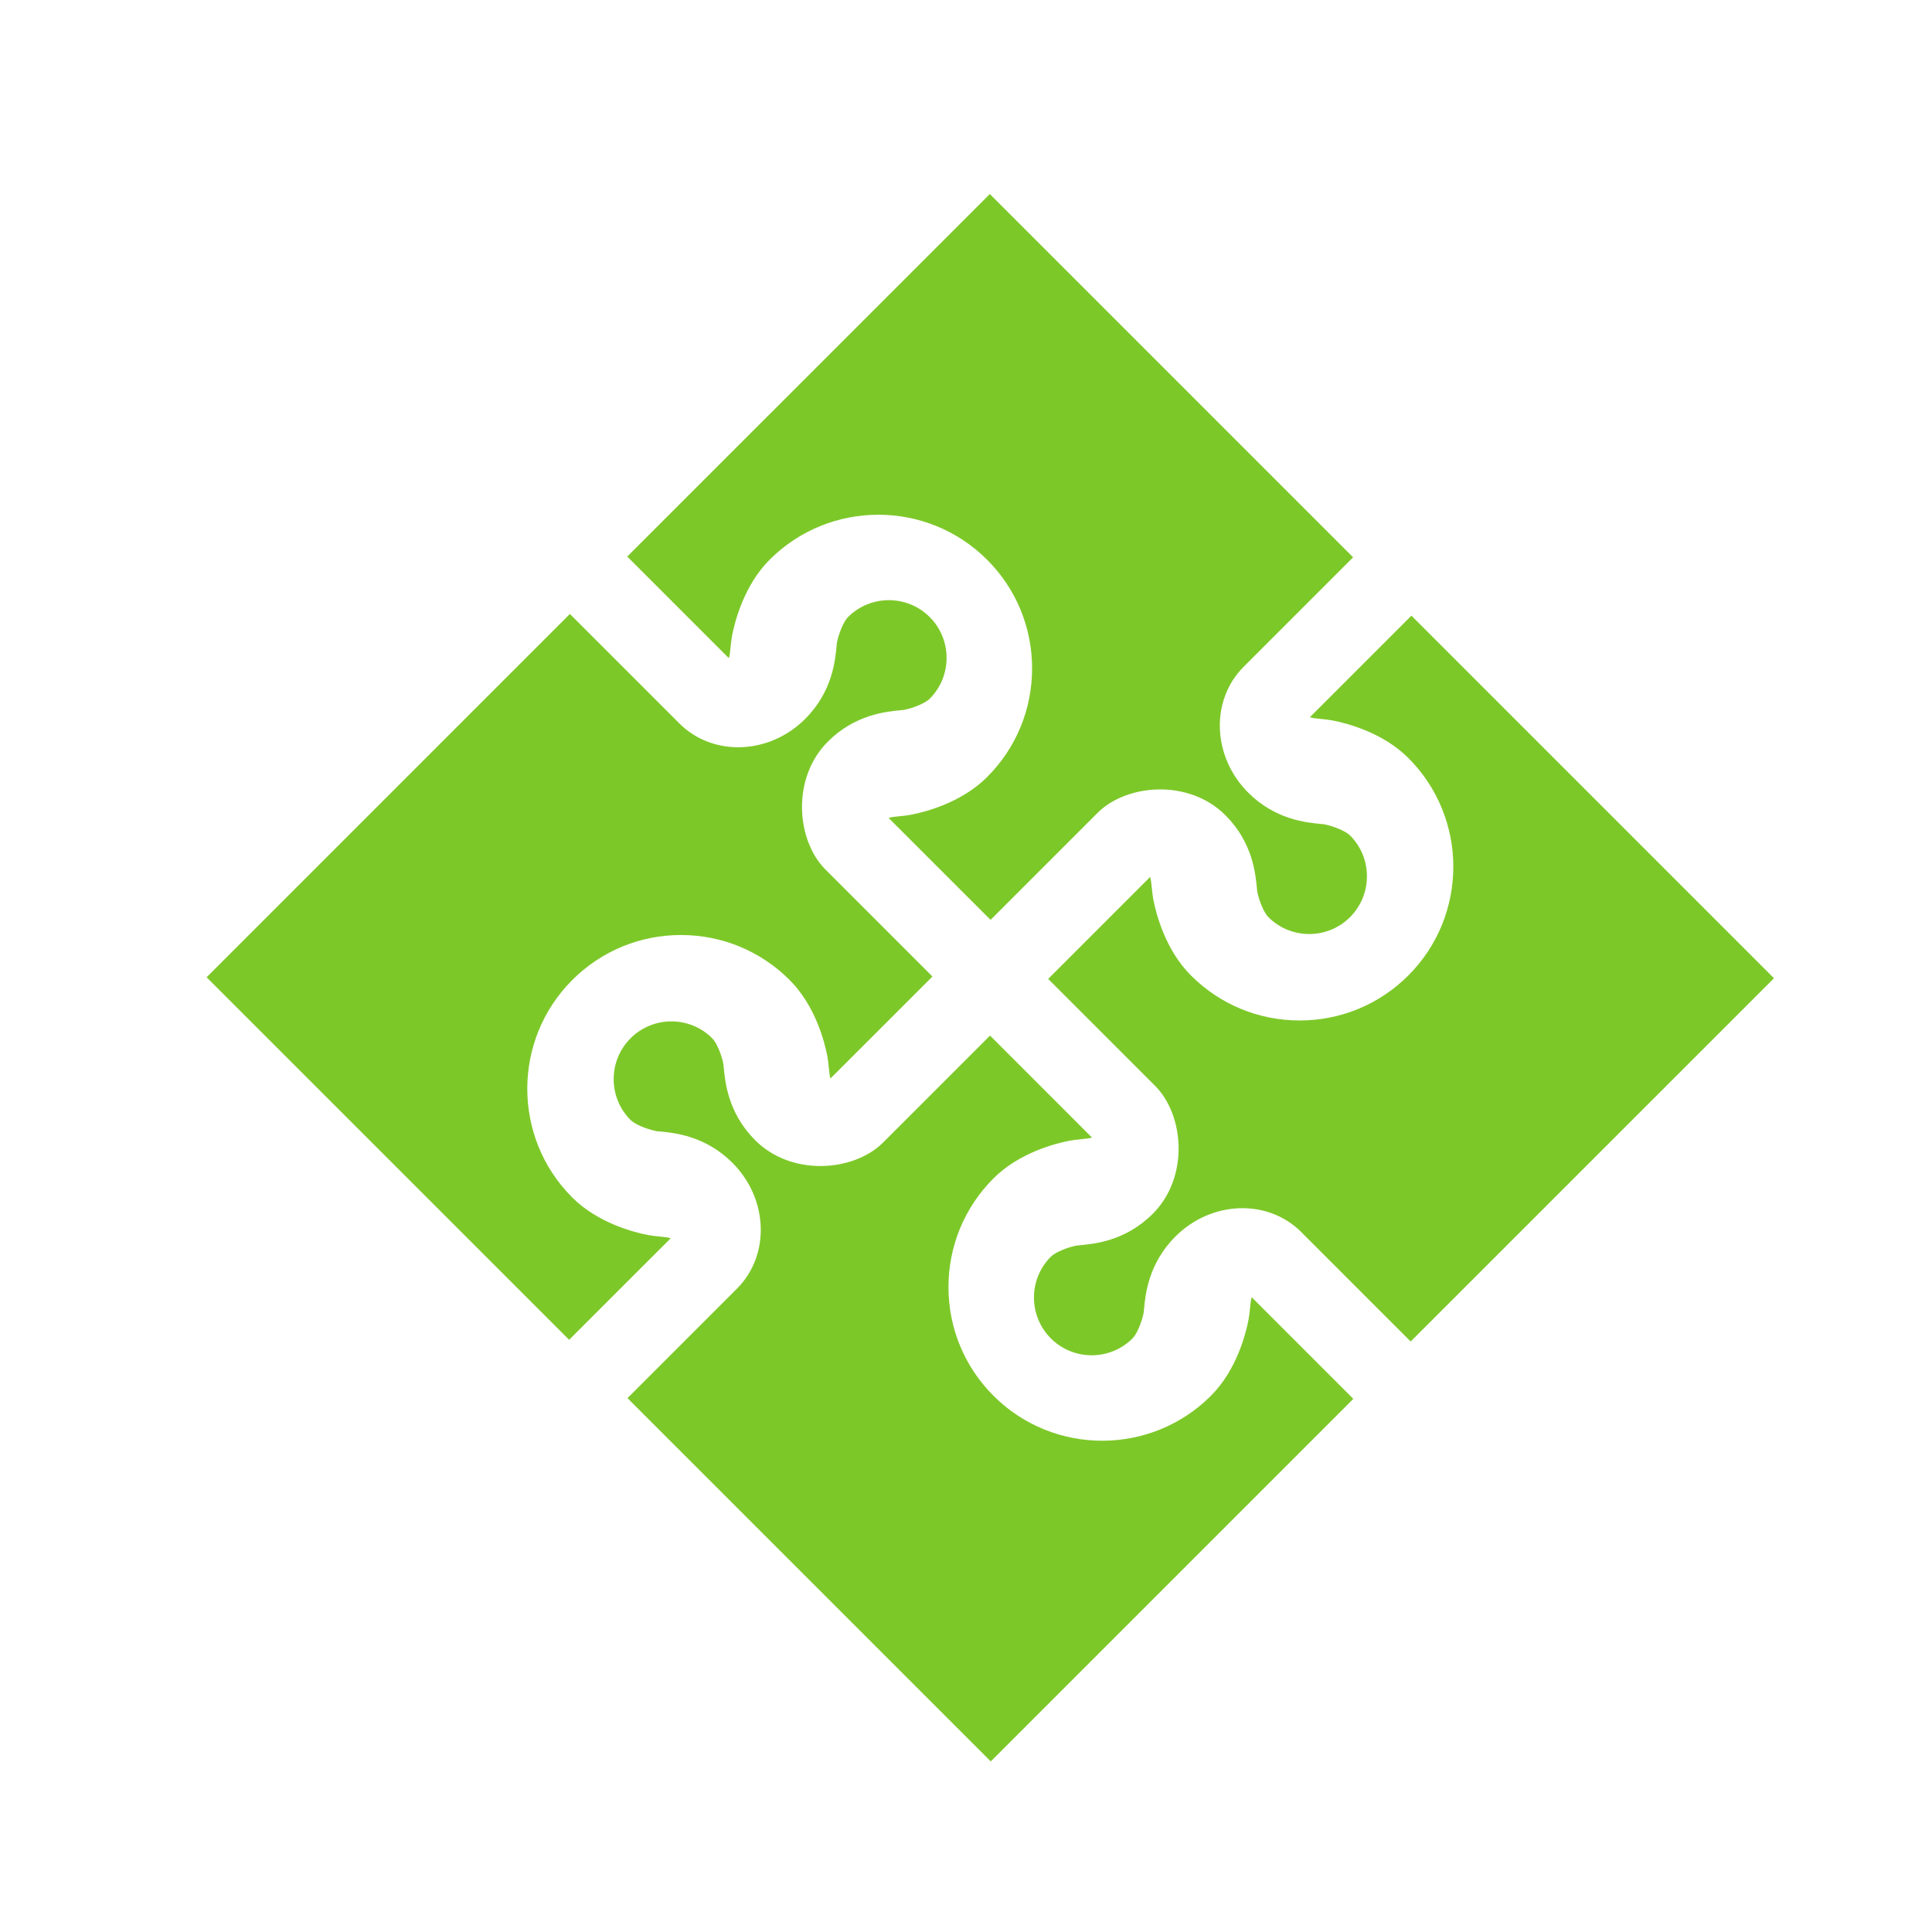
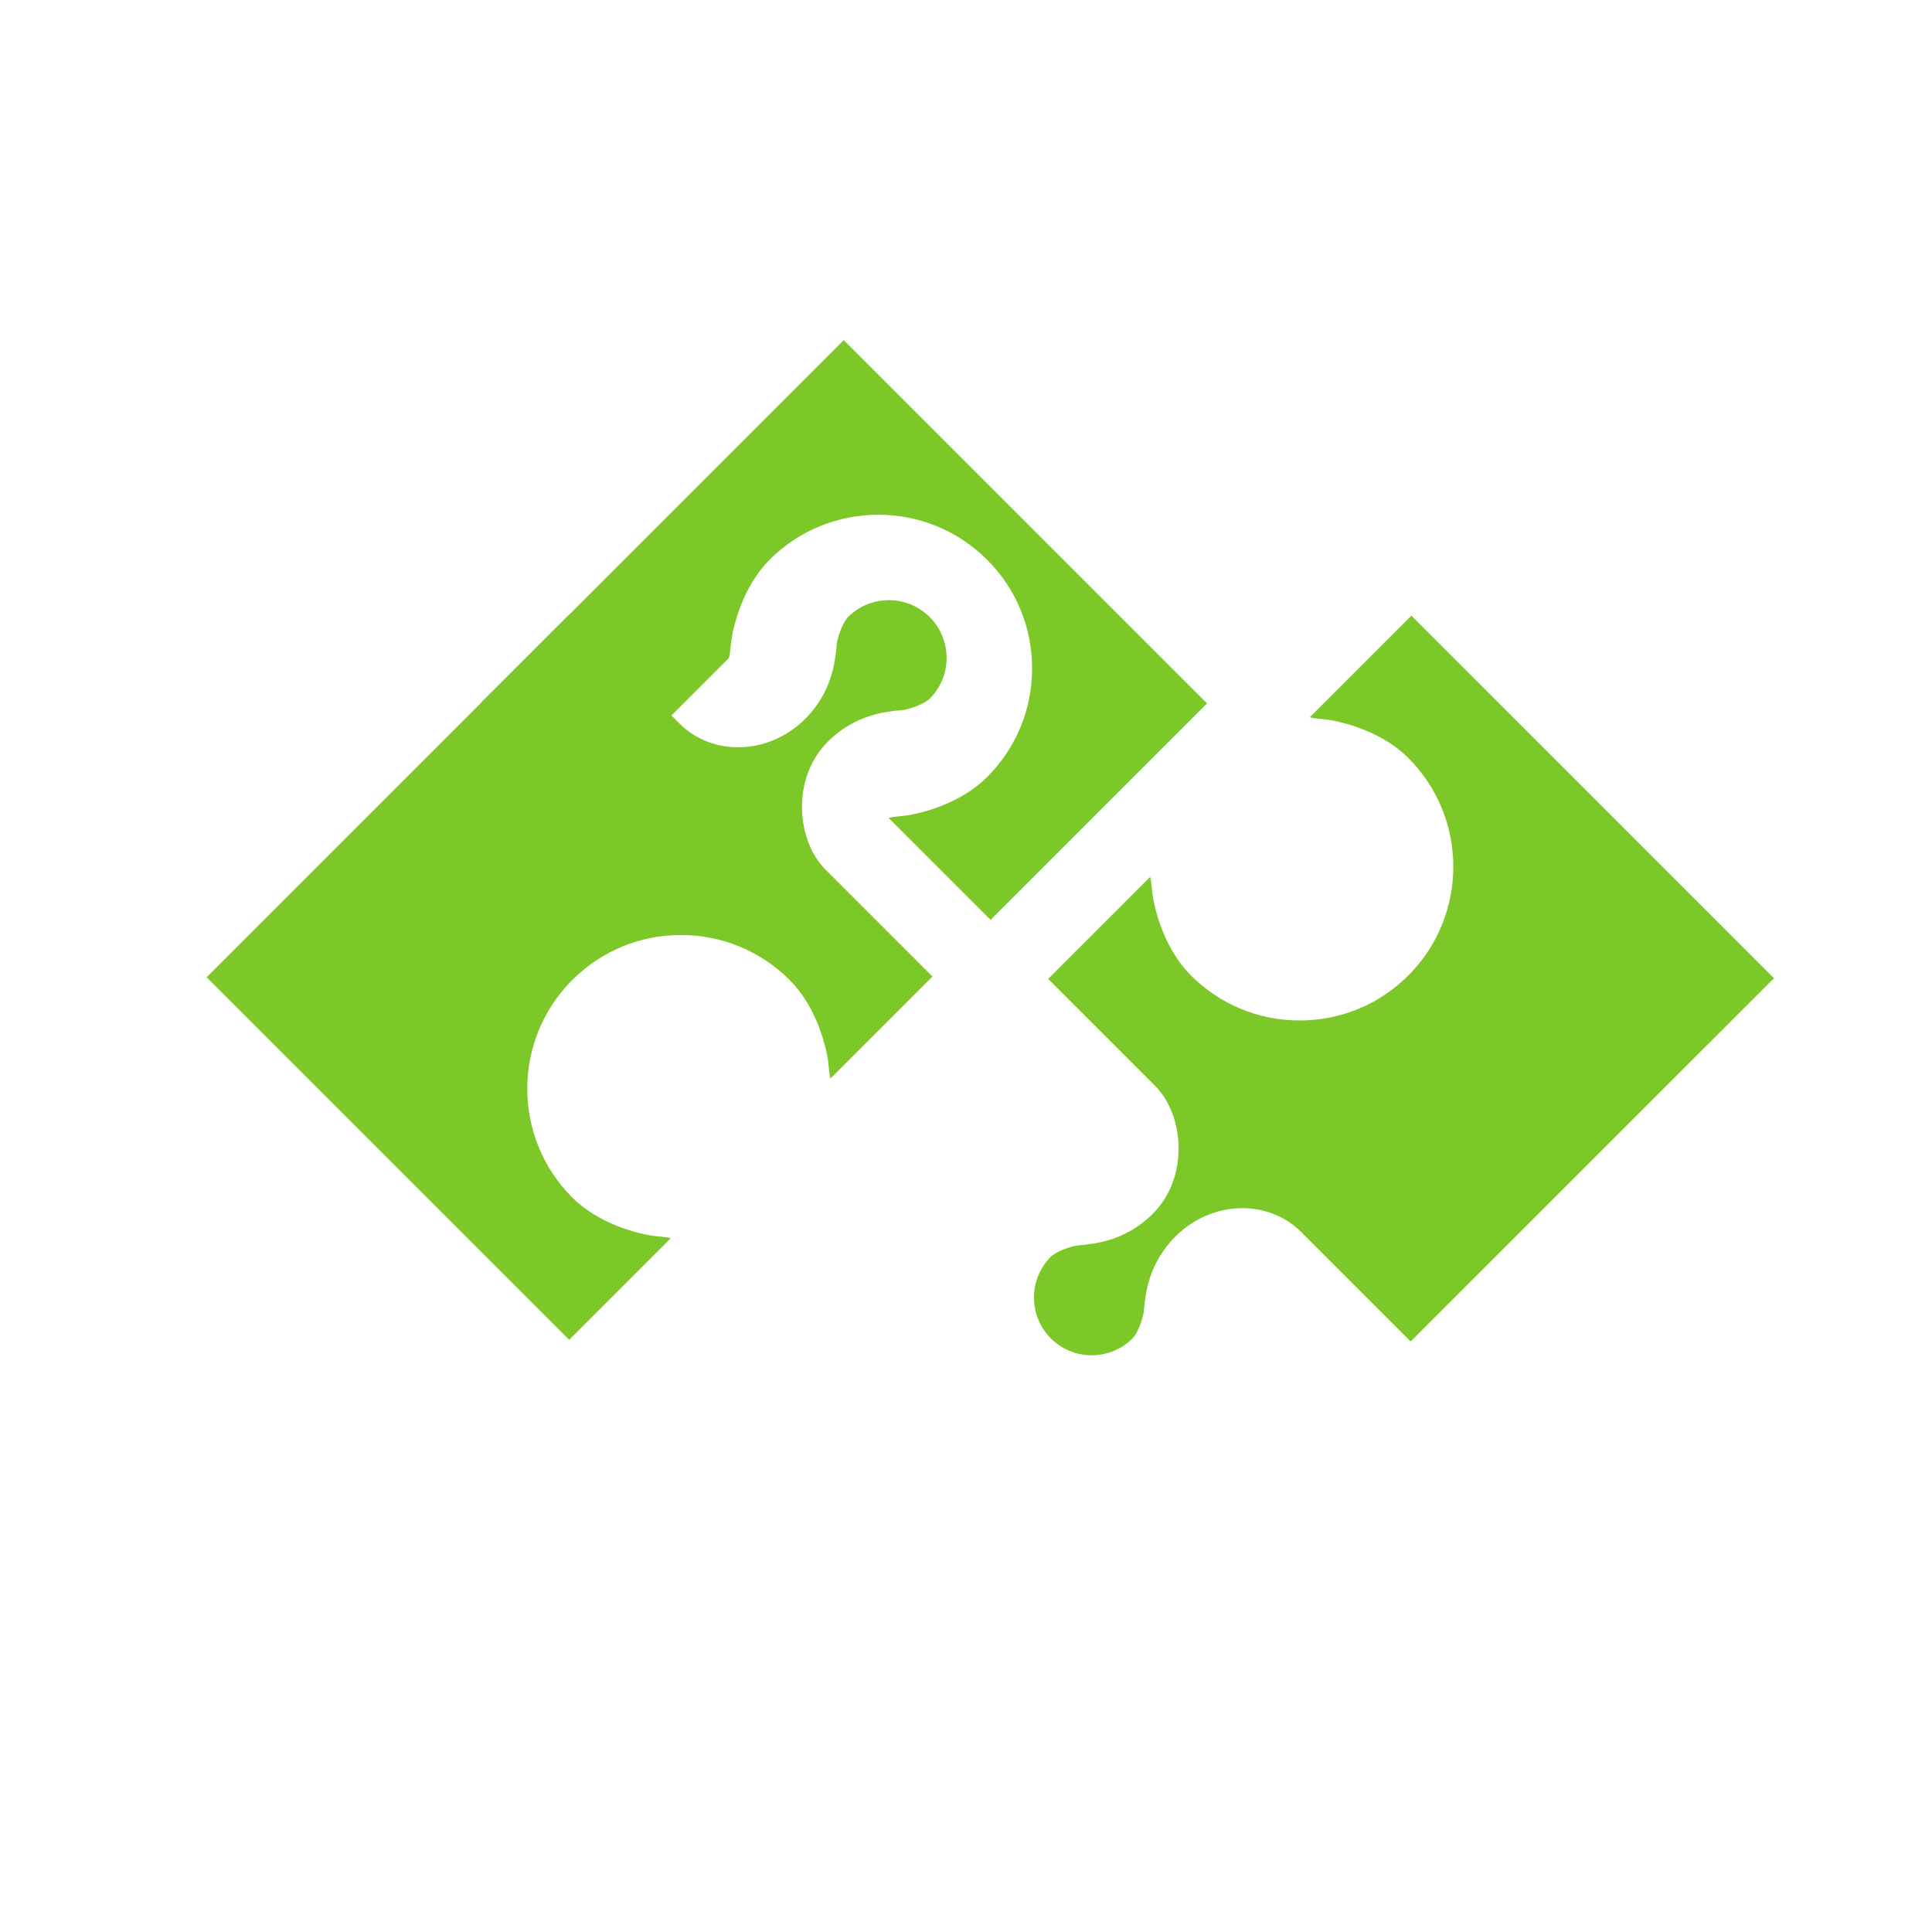
<svg xmlns="http://www.w3.org/2000/svg" xmlns:ns1="http://www.inkscape.org/namespaces/inkscape" xmlns:ns2="http://sodipodi.sourceforge.net/DTD/sodipodi-0.dtd" width="10mm" height="10mm" viewBox="0 0 10 10" version="1.1" id="svg1490" ns1:version="0.92.3 (2405546, 2018-03-11)" ns2:docname="puzzle.svg">
  <defs id="defs1484">
    <clipPath id="clipPath2051" clipPathUnits="userSpaceOnUse">
      <path ns1:connector-curvature="0" id="path2049" d="M 0,595.28 H 841.89 V 0 H 0 Z" />
    </clipPath>
  </defs>
  <ns2:namedview id="base" pagecolor="#ffffff" bordercolor="#666666" borderopacity="1.0" ns1:pageopacity="0.0" ns1:pageshadow="2" ns1:zoom="11.313708" ns1:cx="20.646972" ns1:cy="15.225604" ns1:document-units="mm" ns1:current-layer="layer1" showgrid="false" ns1:window-width="1920" ns1:window-height="1057" ns1:window-x="-8" ns1:window-y="-8" ns1:window-maximized="1" />
  <g ns1:label="Layer 1" ns1:groupmode="layer" id="layer1" transform="translate(0,-287)">
    <g transform="matrix(0.176,0,0,0.176,-46.834,266.987)" id="g2319">
-       <path ns1:connector-curvature="0" id="path2083-9" style="fill:#7dc829;fill-opacity:1;fill-rule:nonzero;stroke:none;stroke-width:0.353" d="m 302.915,151.864 c -0.025,0.067 -0.037,0.163 -0.051,0.319 -0.013,0.134 -0.027,0.252 -0.045,0.345 -0.082,0.419 -0.352,1.478 -1.105,2.231 -1.763,1.763 -4.631,1.762 -6.394,-2.6e-4 -0.854,-0.854 -1.324,-1.989 -1.324,-3.197 3.4e-4,-1.207 0.471,-2.343 1.324,-3.197 0.753,-0.753 1.81,-1.024 2.23,-1.106 0.096,-0.019 0.213,-0.033 0.347,-0.045 0.158,-0.015 0.253,-0.027 0.319,-0.049 l -2.998,-2.999 -3.146,3.146 c -0.854,0.854 -2.683,1.009 -3.762,-0.07 -0.798,-0.798 -0.884,-1.713 -0.925,-2.153 -0.003,-0.035 -0.006,-0.066 -0.01,-0.094 -0.056,-0.284 -0.201,-0.625 -0.327,-0.75 -0.662,-0.662 -1.74,-0.662 -2.402,7.2e-4 -0.662,0.662 -0.662,1.74 0,2.402 0.126,0.126 0.465,0.271 0.774,0.331 0.004,-2.7e-4 0.036,0.002 0.07,0.005 0.44,0.041 1.354,0.126 2.153,0.925 1.056,1.056 1.116,2.716 0.133,3.699 l -3.22,3.22 10.684,10.684 10.662,-10.662 -2.116,-2.116 c -0.361,-0.361 -0.671,-0.671 -0.87,-0.87" />
      <path ns1:connector-curvature="0" id="path2087-1" style="fill:#7dc829;fill-opacity:1;fill-rule:nonzero;stroke:none;stroke-width:0.353" d="m 285.827,150.127 c -0.067,-0.024 -0.163,-0.037 -0.319,-0.051 -0.134,-0.013 -0.251,-0.027 -0.345,-0.044 -0.42,-0.081 -1.478,-0.352 -2.232,-1.106 -1.763,-1.762 -1.762,-4.631 3.5e-4,-6.394 0.854,-0.853 1.989,-1.324 3.197,-1.324 1.208,3.5e-4 2.343,0.471 3.197,1.324 0.753,0.752 1.024,1.81 1.106,2.23 0.019,0.095 0.033,0.212 0.045,0.346 0.015,0.158 0.028,0.254 0.049,0.319 l 2.999,-2.998 -3.146,-3.146 c -0.854,-0.854 -1.009,-2.683 0.07,-3.762 0.798,-0.798 1.713,-0.884 2.152,-0.925 0.035,-0.003 0.066,-0.006 0.094,-0.01 0.284,-0.056 0.624,-0.201 0.75,-0.327 0.662,-0.662 0.662,-1.74 -3.4e-4,-2.402 -0.662,-0.662 -1.74,-0.662 -2.402,0 -0.126,0.126 -0.271,0.466 -0.331,0.774 3.4e-4,0.004 -0.002,0.036 -0.005,0.07 -0.041,0.44 -0.126,1.354 -0.925,2.152 -1.056,1.057 -2.715,1.116 -3.699,0.133 l -3.22,-3.22 -10.684,10.684 10.662,10.662 2.116,-2.116 z" />
-       <path ns1:connector-curvature="0" id="path2091-7" style="fill:#7dc829;fill-opacity:1;fill-rule:nonzero;stroke:none;stroke-width:0.353" d="m 287.536,133.066 c 0.025,-0.067 0.037,-0.163 0.051,-0.319 0.013,-0.134 0.027,-0.251 0.045,-0.345 0.082,-0.419 0.352,-1.478 1.105,-2.232 1.763,-1.763 4.631,-1.762 6.394,7.1e-4 0.854,0.853 1.324,1.989 1.324,3.196 -3.4e-4,1.208 -0.47,2.343 -1.324,3.197 -0.753,0.753 -1.811,1.024 -2.23,1.106 -0.096,0.019 -0.213,0.033 -0.347,0.045 -0.158,0.015 -0.253,0.028 -0.319,0.05 l 2.999,2.998 3.146,-3.146 c 0.854,-0.854 2.683,-1.009 3.762,0.07 0.798,0.798 0.884,1.713 0.925,2.152 0.003,0.035 0.006,0.067 0.01,0.094 0.056,0.284 0.201,0.624 0.327,0.75 0.662,0.662 1.74,0.662 2.402,-3.5e-4 0.662,-0.663 0.662,-1.74 0,-2.402 -0.126,-0.125 -0.465,-0.271 -0.774,-0.331 -0.004,0 -0.036,-0.002 -0.07,-0.006 -0.44,-0.041 -1.354,-0.126 -2.153,-0.924 -1.056,-1.057 -1.116,-2.716 -0.133,-3.699 l 3.22,-3.22 -10.684,-10.684 -10.663,10.662 2.116,2.116 c 0.361,0.361 0.671,0.671 0.87,0.87" />
+       <path ns1:connector-curvature="0" id="path2091-7" style="fill:#7dc829;fill-opacity:1;fill-rule:nonzero;stroke:none;stroke-width:0.353" d="m 287.536,133.066 c 0.025,-0.067 0.037,-0.163 0.051,-0.319 0.013,-0.134 0.027,-0.251 0.045,-0.345 0.082,-0.419 0.352,-1.478 1.105,-2.232 1.763,-1.763 4.631,-1.762 6.394,7.1e-4 0.854,0.853 1.324,1.989 1.324,3.196 -3.4e-4,1.208 -0.47,2.343 -1.324,3.197 -0.753,0.753 -1.811,1.024 -2.23,1.106 -0.096,0.019 -0.213,0.033 -0.347,0.045 -0.158,0.015 -0.253,0.028 -0.319,0.05 l 2.999,2.998 3.146,-3.146 l 3.22,-3.22 -10.684,-10.684 -10.663,10.662 2.116,2.116 c 0.361,0.361 0.671,0.671 0.87,0.87" />
      <path ns1:connector-curvature="0" id="path2095-0" style="fill:#7dc829;fill-opacity:1;fill-rule:nonzero;stroke:none;stroke-width:0.353" d="m 307.611,131.816 -2.116,2.116 -0.87,0.87 c 0.068,0.024 0.163,0.037 0.319,0.051 0.134,0.013 0.251,0.027 0.345,0.045 0.42,0.081 1.478,0.351 2.232,1.105 1.763,1.762 1.762,4.631 -2.6e-4,6.394 -0.854,0.854 -1.989,1.324 -3.197,1.324 -1.208,0 -2.343,-0.47 -3.197,-1.324 -0.753,-0.753 -1.024,-1.811 -1.106,-2.231 -0.018,-0.096 -0.032,-0.212 -0.045,-0.347 -0.015,-0.158 -0.028,-0.253 -0.049,-0.319 l -2.999,2.999 3.146,3.146 c 0.854,0.854 1.009,2.683 -0.07,3.762 -0.798,0.799 -1.713,0.884 -2.153,0.925 -0.035,0.004 -0.066,0.006 -0.094,0.01 -0.284,0.056 -0.624,0.201 -0.75,0.326 -0.662,0.663 -0.662,1.74 3.4e-4,2.403 0.662,0.662 1.74,0.662 2.402,0 0.126,-0.125 0.271,-0.465 0.331,-0.774 -2.6e-4,-0.004 0.002,-0.036 0.005,-0.07 0.041,-0.44 0.126,-1.354 0.925,-2.152 1.056,-1.057 2.715,-1.116 3.699,-0.133 l 3.22,3.22 10.684,-10.683 z" />
    </g>
  </g>
</svg>